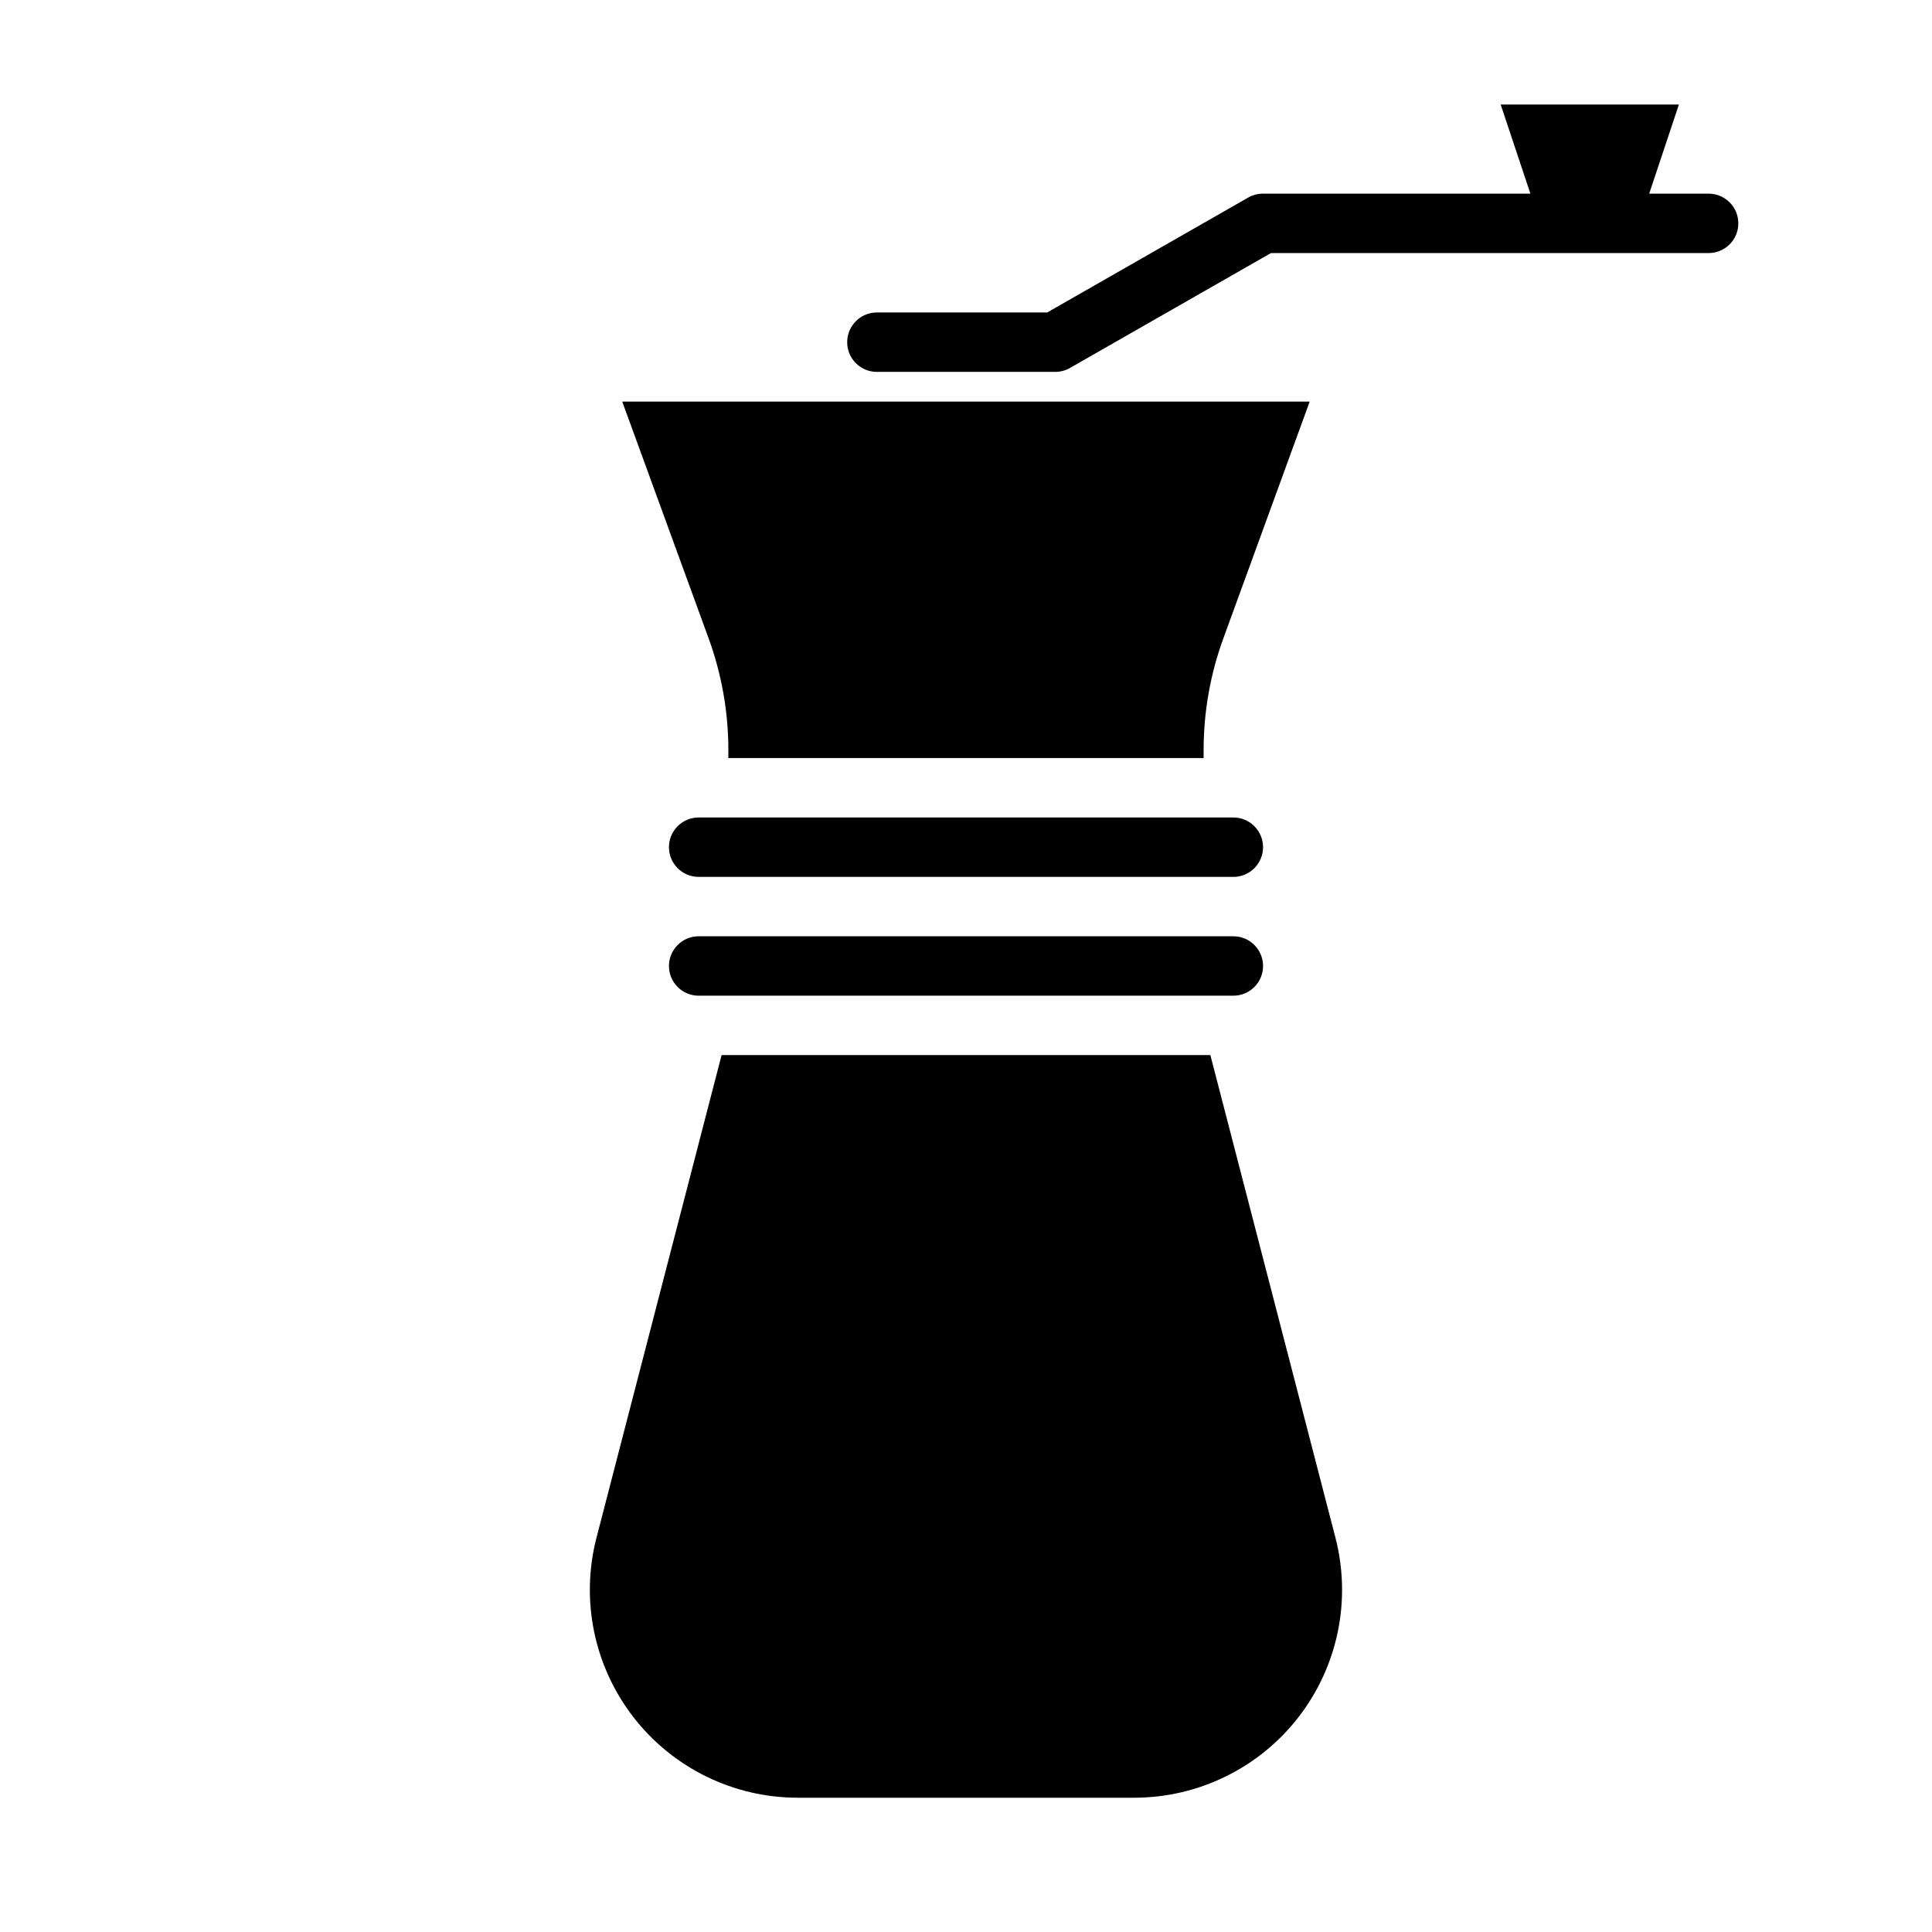
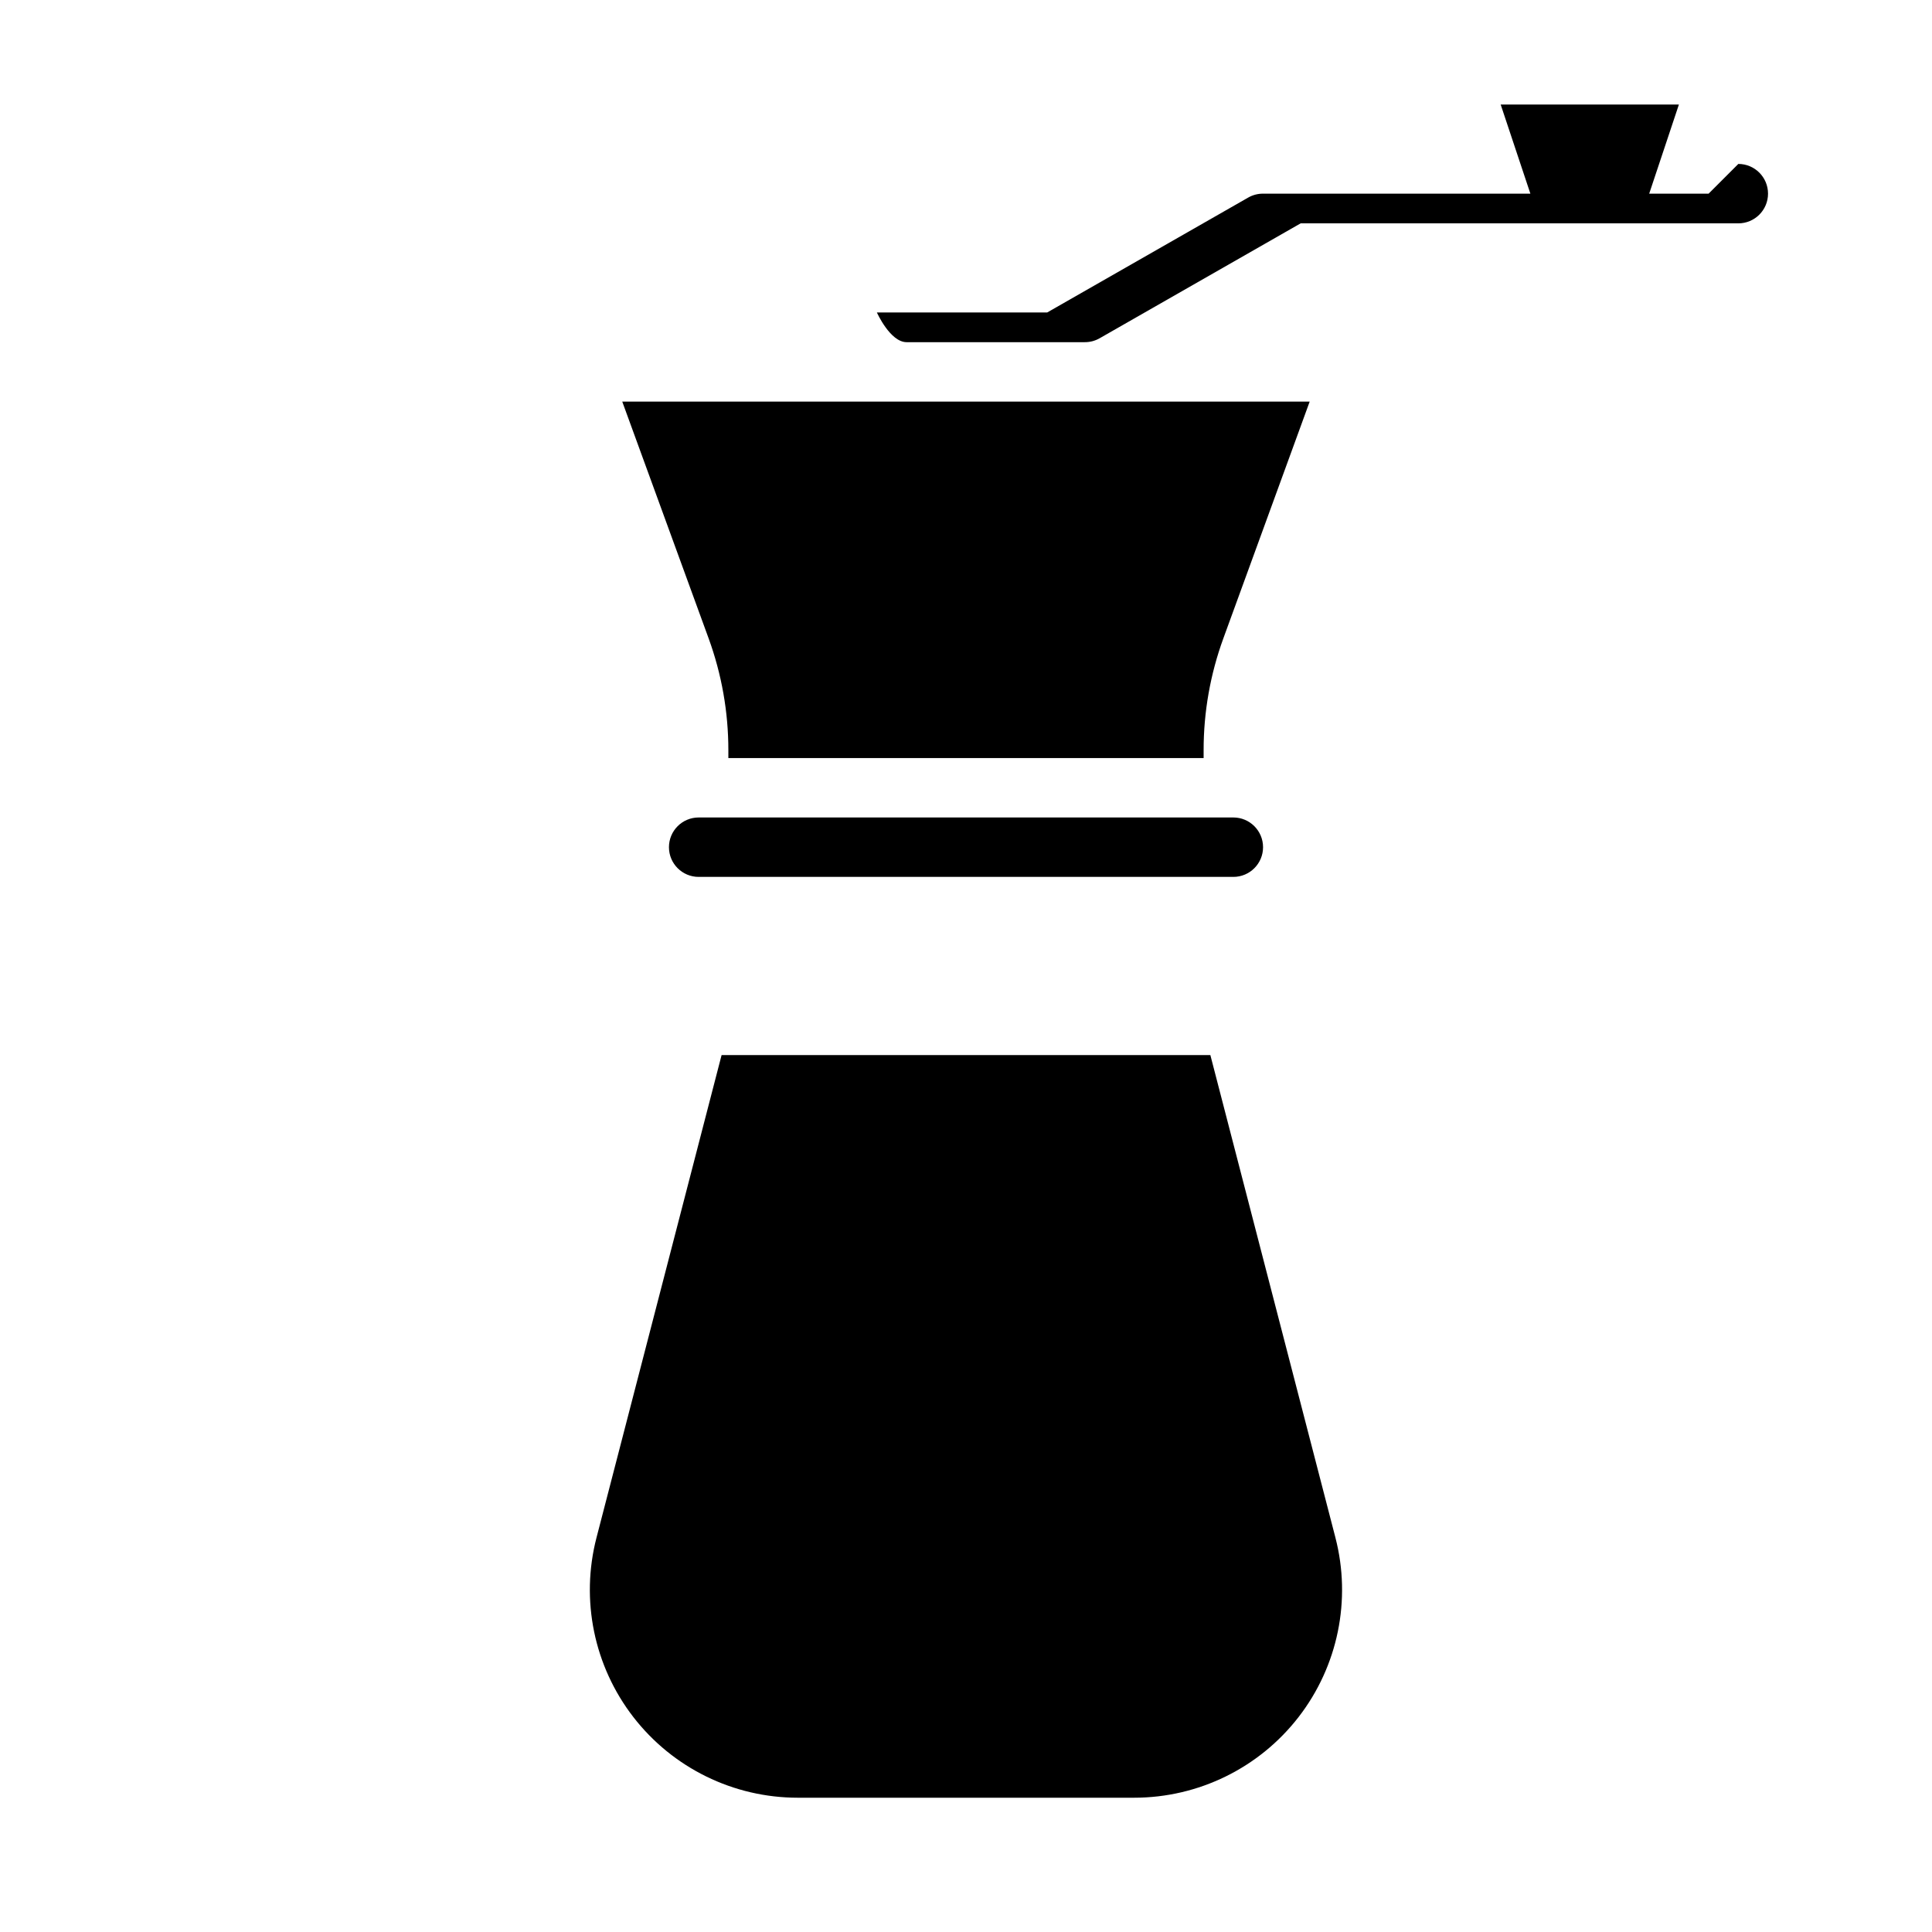
<svg xmlns="http://www.w3.org/2000/svg" fill="#000000" width="800px" height="800px" version="1.1" viewBox="144 144 512 512">
  <g>
    <path d="m463.24 579.76c-4.453 5.805-11.363 9.199-18.68 9.168-4.348 0-7.871 3.527-7.871 7.875 0 4.348 3.523 7.871 7.871 7.871 12.18 0 23.676-5.641 31.129-15.273 7.453-9.633 10.027-22.176 6.973-33.969-0.484-2.059-1.781-3.84-3.594-4.934s-3.988-1.414-6.039-0.883c-2.051 0.527-3.801 1.859-4.856 3.695-1.055 1.836-1.328 4.019-0.754 6.059 1.867 7.078 0.32 14.617-4.18 20.391z" />
    <path d="m331.78 313.14c3.469 9.508 5.246 19.551 5.242 29.672v2.078h125.95v-2.078c-0.008-10.121 1.77-20.164 5.242-29.672l22.867-62.715h-182.18z" />
    <path d="m329.15 360.64c-4.348 0-7.871 3.527-7.871 7.875 0 4.348 3.523 7.871 7.871 7.871h141.7c4.348 0 7.871-3.523 7.871-7.871 0-4.348-3.523-7.875-7.871-7.875z" />
    <path d="m497.9 551.48-33.141-127.87h-129.53l-33.148 127.87c-4.281 16.508-0.676 34.066 9.762 47.555 10.438 13.488 26.531 21.383 43.586 21.379h89.129c17.051 0 33.145-7.894 43.582-21.383 10.434-13.484 14.039-31.043 9.758-47.551z" />
-     <path d="m329.15 407.87h141.7c4.348 0 7.871-3.523 7.871-7.871s-3.523-7.875-7.871-7.875h-141.7c-4.348 0-7.871 3.527-7.871 7.875s3.523 7.871 7.871 7.871z" />
-     <path d="m596.8 195.32h-15.746l7.871-23.617-47.23 0.004 7.871 23.617-70.848-0.004c-1.379-0.004-2.738 0.352-3.938 1.039l-53.262 30.449h-45.137c-4.348 0-7.871 3.527-7.871 7.875s3.523 7.871 7.871 7.871h47.23c1.383 0.008 2.738-0.352 3.938-1.039l53.262-30.449h115.99c4.348 0 7.871-3.523 7.871-7.871 0-4.348-3.523-7.875-7.871-7.875z" />
+     <path d="m596.8 195.32h-15.746l7.871-23.617-47.23 0.004 7.871 23.617-70.848-0.004c-1.379-0.004-2.738 0.352-3.938 1.039l-53.262 30.449h-45.137s3.523 7.871 7.871 7.871h47.23c1.383 0.008 2.738-0.352 3.938-1.039l53.262-30.449h115.99c4.348 0 7.871-3.523 7.871-7.871 0-4.348-3.523-7.875-7.871-7.875z" />
  </g>
</svg>